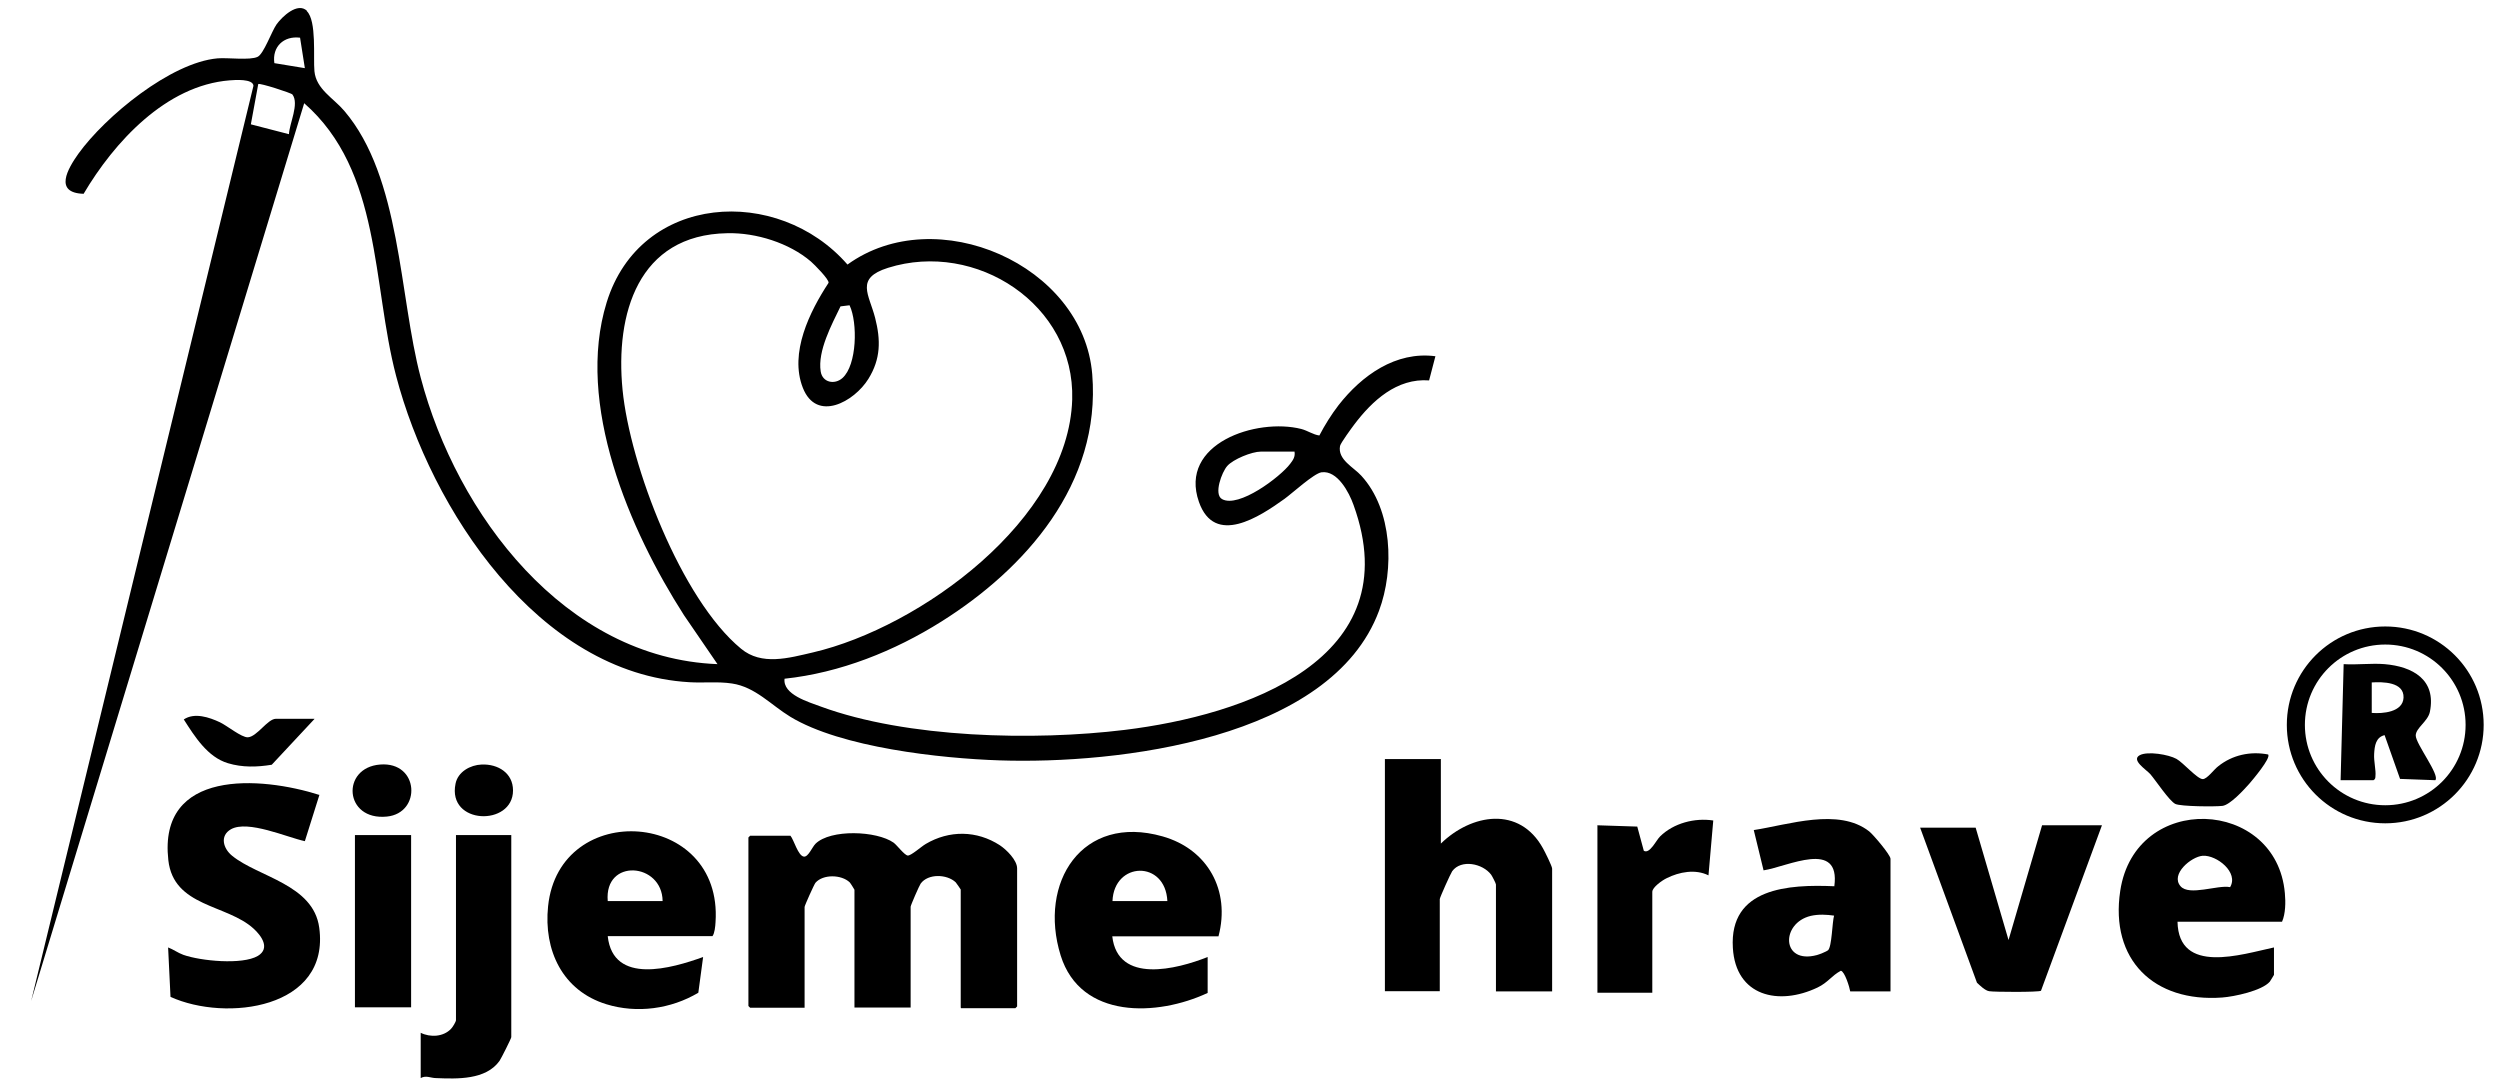
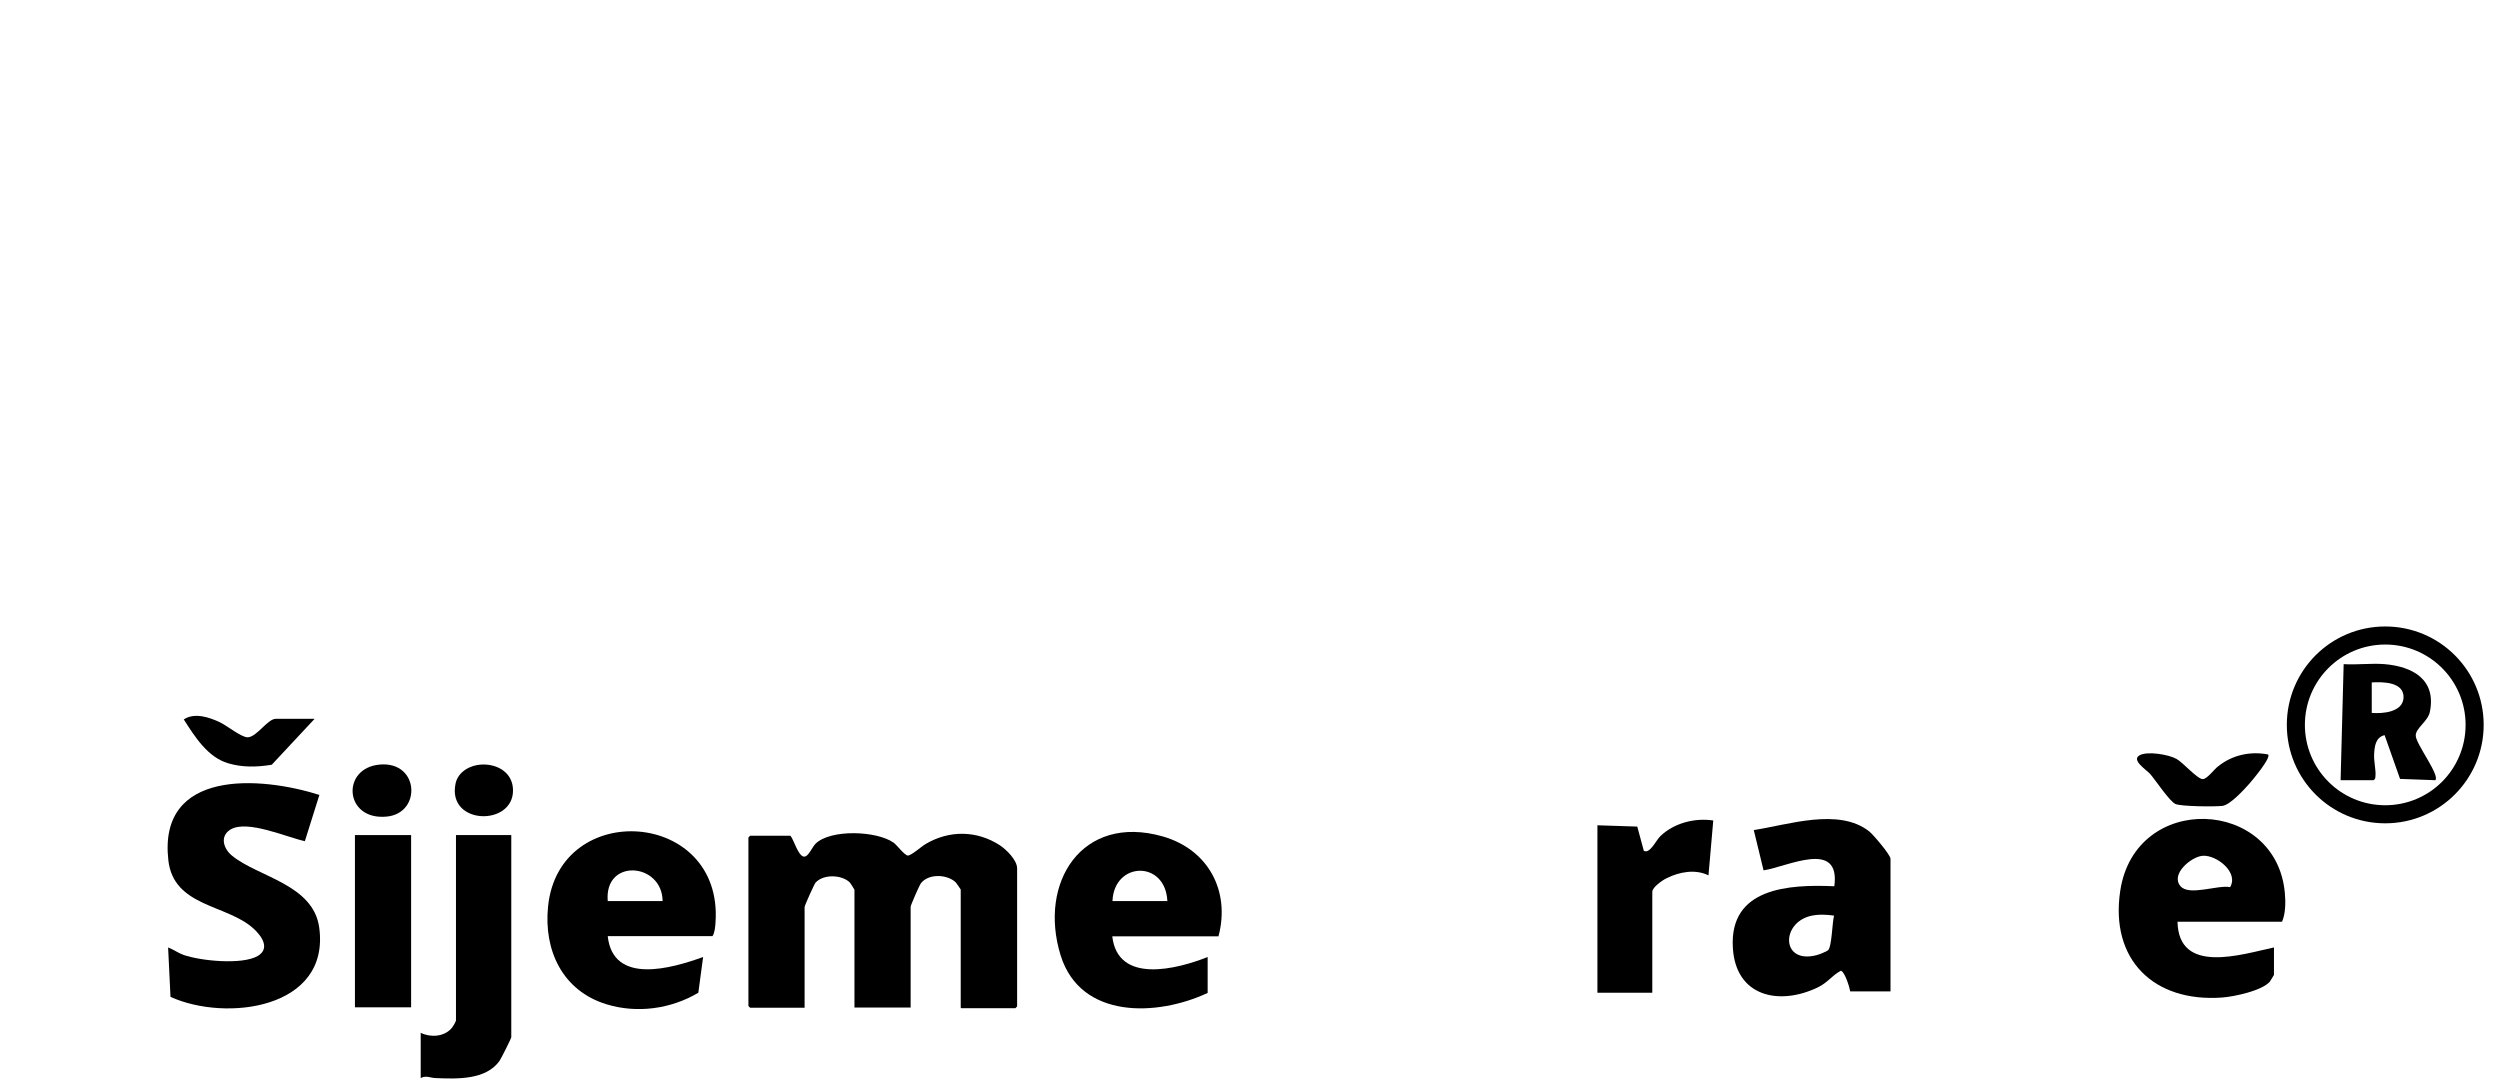
<svg xmlns="http://www.w3.org/2000/svg" id="Vrstva_1" data-name="Vrstva 1" width="114.81" height="50" viewBox="0 0 114.81 50">
-   <path d="M14.09.51c.46.45.29,2.13.35,2.76.08.83.87,1.23,1.37,1.82,2.61,3.06,2.51,8.47,3.51,12.25,1.65,6.27,6.62,12.89,13.63,13.16l-1.54-2.25c-2.5-3.9-4.99-9.7-3.55-14.36,1.55-5.03,7.87-5.4,11.06-1.74,4.06-2.94,10.83,0,11.24,5.04s-3.09,8.94-6.92,11.35c-2.16,1.36-4.66,2.36-7.21,2.63-.09.73,1.11,1.07,1.67,1.28,3.95,1.45,9.79,1.58,13.95,1.07,5.47-.67,13.09-3.21,10.51-10.33-.2-.57-.74-1.6-1.47-1.5-.35.05-1.34.96-1.7,1.22-1.14.82-3.21,2.19-3.93.14-.94-2.68,2.64-3.87,4.7-3.35.3.08.54.26.83.3.25-.48.55-.96.88-1.39,1.07-1.37,2.63-2.49,4.45-2.25l-.29,1.11c-1.48-.11-2.61.93-3.44,2.03-.12.16-.62.84-.65.98-.12.63.63.98.98,1.37,1.43,1.56,1.52,4.3.81,6.2-2.2,5.92-12.03,7.05-17.42,6.87-2.72-.09-7.28-.59-9.61-2-.89-.54-1.61-1.37-2.68-1.53-.65-.1-1.31-.02-1.96-.06-6.94-.4-11.87-7.95-13.47-14.07-1.11-4.23-.66-9.4-4.22-12.52L1.43,45.97,11.64,3.94c-.02-.33-.85-.27-1.09-.25-2.93.23-5.31,2.84-6.71,5.21-1.38-.04-.73-1.15-.24-1.84,1.23-1.71,4.24-4.19,6.39-4.38.46-.04,1.49.1,1.84-.07.28-.13.64-1.16.87-1.49.25-.35.97-1.04,1.4-.62ZM13.77,1.73c-.74-.09-1.28.42-1.17,1.17l1.4.23-.22-1.4ZM13.27,6.16c.02-.49.48-1.39.16-1.82-.05-.07-1.51-.54-1.57-.48l-.34,1.85,1.74.45ZM33.4,10.71c-4.11.07-5.15,3.72-4.81,7.19s2.69,9.62,5.44,11.89c.95.79,2.19.43,3.31.17,4.92-1.15,11.73-6.1,11.9-11.61.13-4.37-4.42-7.32-8.46-6.05-1.52.48-.87,1.21-.59,2.3.26,1.02.26,1.88-.31,2.8-.65,1.05-2.38,2.01-3.01.41s.32-3.51,1.18-4.82c.04-.15-.66-.85-.81-.98-.99-.85-2.52-1.33-3.83-1.3ZM39.01,14.02l-.41.05c-.4.83-1.06,2.05-.91,2.99.08.51.64.62,1,.3.67-.6.7-2.54.33-3.33ZM59.44,20.74h-1.54c-.41,0-1.27.35-1.54.66-.25.28-.63,1.3-.24,1.52.76.43,2.68-1.02,3.13-1.62.13-.17.24-.32.2-.56Z" />
  <path d="M44.12,46.26v-5.41s-.19-.29-.23-.33c-.4-.38-1.27-.41-1.61.06-.06.08-.46,1-.46,1.06v4.63h-2.58v-5.41s-.17-.29-.22-.34c-.38-.36-1.22-.38-1.57.02-.06.07-.5,1.05-.5,1.11v4.63h-2.5l-.08-.08v-7.74l.08-.08h1.85c.16.19.35.93.62.96.2.02.38-.44.53-.59.69-.68,2.81-.6,3.59-.05.16.12.5.58.65.59s.63-.42.82-.53c1.08-.64,2.35-.63,3.41.06.3.2.79.68.79,1.06v6.34l-.08.08h-2.5Z" />
-   <path d="M66.17,34.87v3.87c1.41-1.37,3.61-1.74,4.69.22.08.14.42.82.42.93v5.64h-2.58v-4.91c0-.05-.17-.38-.22-.45-.39-.52-1.38-.72-1.79-.16-.07.1-.57,1.21-.57,1.28v4.23h-2.52v-10.66h2.58Z" />
  <path d="M14.67,36.5l-.67,2.13c-.83-.18-2.61-.98-3.39-.55-.53.3-.36.89.05,1.22,1.2.98,3.73,1.31,4,3.3.51,3.73-4.28,4.34-6.83,3.18l-.11-2.27c.24.09.45.25.7.34.79.28,2.7.47,3.42.05.58-.35.17-.92-.19-1.25-1.23-1.13-3.68-.99-3.92-3.15-.47-4.19,4.22-3.86,6.95-2.99Z" />
  <path d="M27.91,43c.25,2.25,2.94,1.47,4.38.95l-.22,1.64c-1.26.75-2.82.96-4.22.53-2.02-.62-2.89-2.48-2.68-4.5.51-4.95,8.04-4.44,7.69.73-.01.19-.04.51-.14.64h-4.8ZM30.43,41.38c-.02-1.77-2.69-1.98-2.52,0h2.52Z" />
  <path d="M86.82,45.53h-1.85c-.03-.19-.25-.91-.43-.95-.43.23-.59.54-1.07.77-1.78.85-3.76.41-3.89-1.82-.17-2.77,2.57-2.92,4.66-2.83.29-2.17-2.14-.9-3.25-.73l-.45-1.85c1.58-.24,3.9-1.04,5.3.06.18.14.98,1.08.98,1.26v6.08ZM84.24,42.05c-.36-.05-.72-.07-1.08.01-1.39.33-1.36,2.24.28,1.8.09-.02.46-.17.51-.22.18-.16.19-1.3.28-1.6Z" />
  <path d="M55.96,43h-4.88c.25,2.21,2.97,1.51,4.38.95v1.65c-2.31,1.08-5.83,1.22-6.75-1.72-1.04-3.35.98-6.52,4.68-5.47,2.08.59,3.12,2.49,2.57,4.58ZM53.61,41.38c-.09-1.89-2.45-1.82-2.52,0h2.52Z" />
  <path d="M100,42.33c.05,2.45,2.94,1.5,4.43,1.18v1.26s-.16.27-.19.31c-.36.42-1.64.69-2.19.73-3.13.23-5.16-1.73-4.68-4.9.69-4.57,7.18-4.27,7.56.11.04.41.03.95-.13,1.31h-4.8ZM102.41,40.75c.42-.68-.61-1.49-1.25-1.45-.53.04-1.5.85-1.02,1.4.4.46,1.7-.07,2.27.04Z" />
-   <path d="M96.53,37.9l-2.8,7.6c-.1.07-2.16.06-2.38.02-.19-.03-.42-.26-.56-.39l-2.61-7.12h2.55s1.51,5.16,1.51,5.16l1.54-5.27h2.75Z" />
  <path d="M23.48,38.35v9.28c0,.06-.47.99-.54,1.09-.63.88-1.94.83-2.92.79-.23,0-.46-.14-.7,0v-2.08c.44.22,1.05.19,1.4-.19.07-.07.22-.32.22-.39v-8.5h2.52Z" />
  <path d="M73.35,37.9l1.84.06.3,1.11c.27.17.57-.49.75-.66.62-.61,1.59-.86,2.44-.73l-.22,2.52c-.6-.3-1.34-.16-1.92.13-.19.09-.66.41-.66.63v4.63h-2.52v-7.68Z" />
  <path d="M114.06,33.29c0,2.49-2.02,4.52-4.52,4.52s-4.52-2.02-4.52-4.52,2.02-4.52,4.52-4.52,4.52,2.02,4.52,4.52ZM113.23,33.29c0-2.04-1.65-3.69-3.69-3.69s-3.69,1.65-3.69,3.69,1.65,3.69,3.69,3.69,3.69-1.65,3.69-3.69Z" />
  <rect x="16.3" y="38.35" width="2.58" height="7.91" />
  <path d="M104.16,34.65c.15.15-.73,1.19-.87,1.35-.25.28-.88.97-1.23,1.01-.33.04-1.91.03-2.16-.09-.28-.14-.9-1.08-1.15-1.37-.19-.21-.9-.65-.48-.87.36-.19,1.32-.03,1.68.17.31.17.96.93,1.21.93.2,0,.52-.45.71-.59.65-.52,1.48-.7,2.3-.54Z" />
  <path d="M14.44,33.02l-1.96,2.1c-.67.11-1.35.13-2.01-.07-.94-.28-1.53-1.23-2.03-2.01.49-.33,1.17-.1,1.66.13.32.15.99.7,1.28.69.42-.02.91-.85,1.29-.85h1.77Z" />
  <path d="M17.46,35.11c1.8-.14,1.9,2.23.31,2.39-1.97.2-2.12-2.25-.31-2.39Z" />
  <path d="M22.12,35.11c.75-.03,1.44.39,1.44,1.19,0,1.66-3.03,1.59-2.64-.31.11-.55.68-.86,1.2-.88Z" />
  <path d="M109.51,30.5c1.29.11,2.38.71,2.08,2.19-.09.44-.65.74-.65,1.09,0,.38,1.12,1.82.9,2.05l-1.62-.06-.71-2.01c-.41.1-.46.5-.48.87-.02.33.09.75.06,1.01,0,.08-.01.15-.09.19h-1.51l.14-5.33c.61.04,1.28-.05,1.88,0ZM108.92,32.74c.5.04,1.43-.03,1.46-.7.03-.73-.96-.73-1.46-.7v1.4Z" />
</svg>